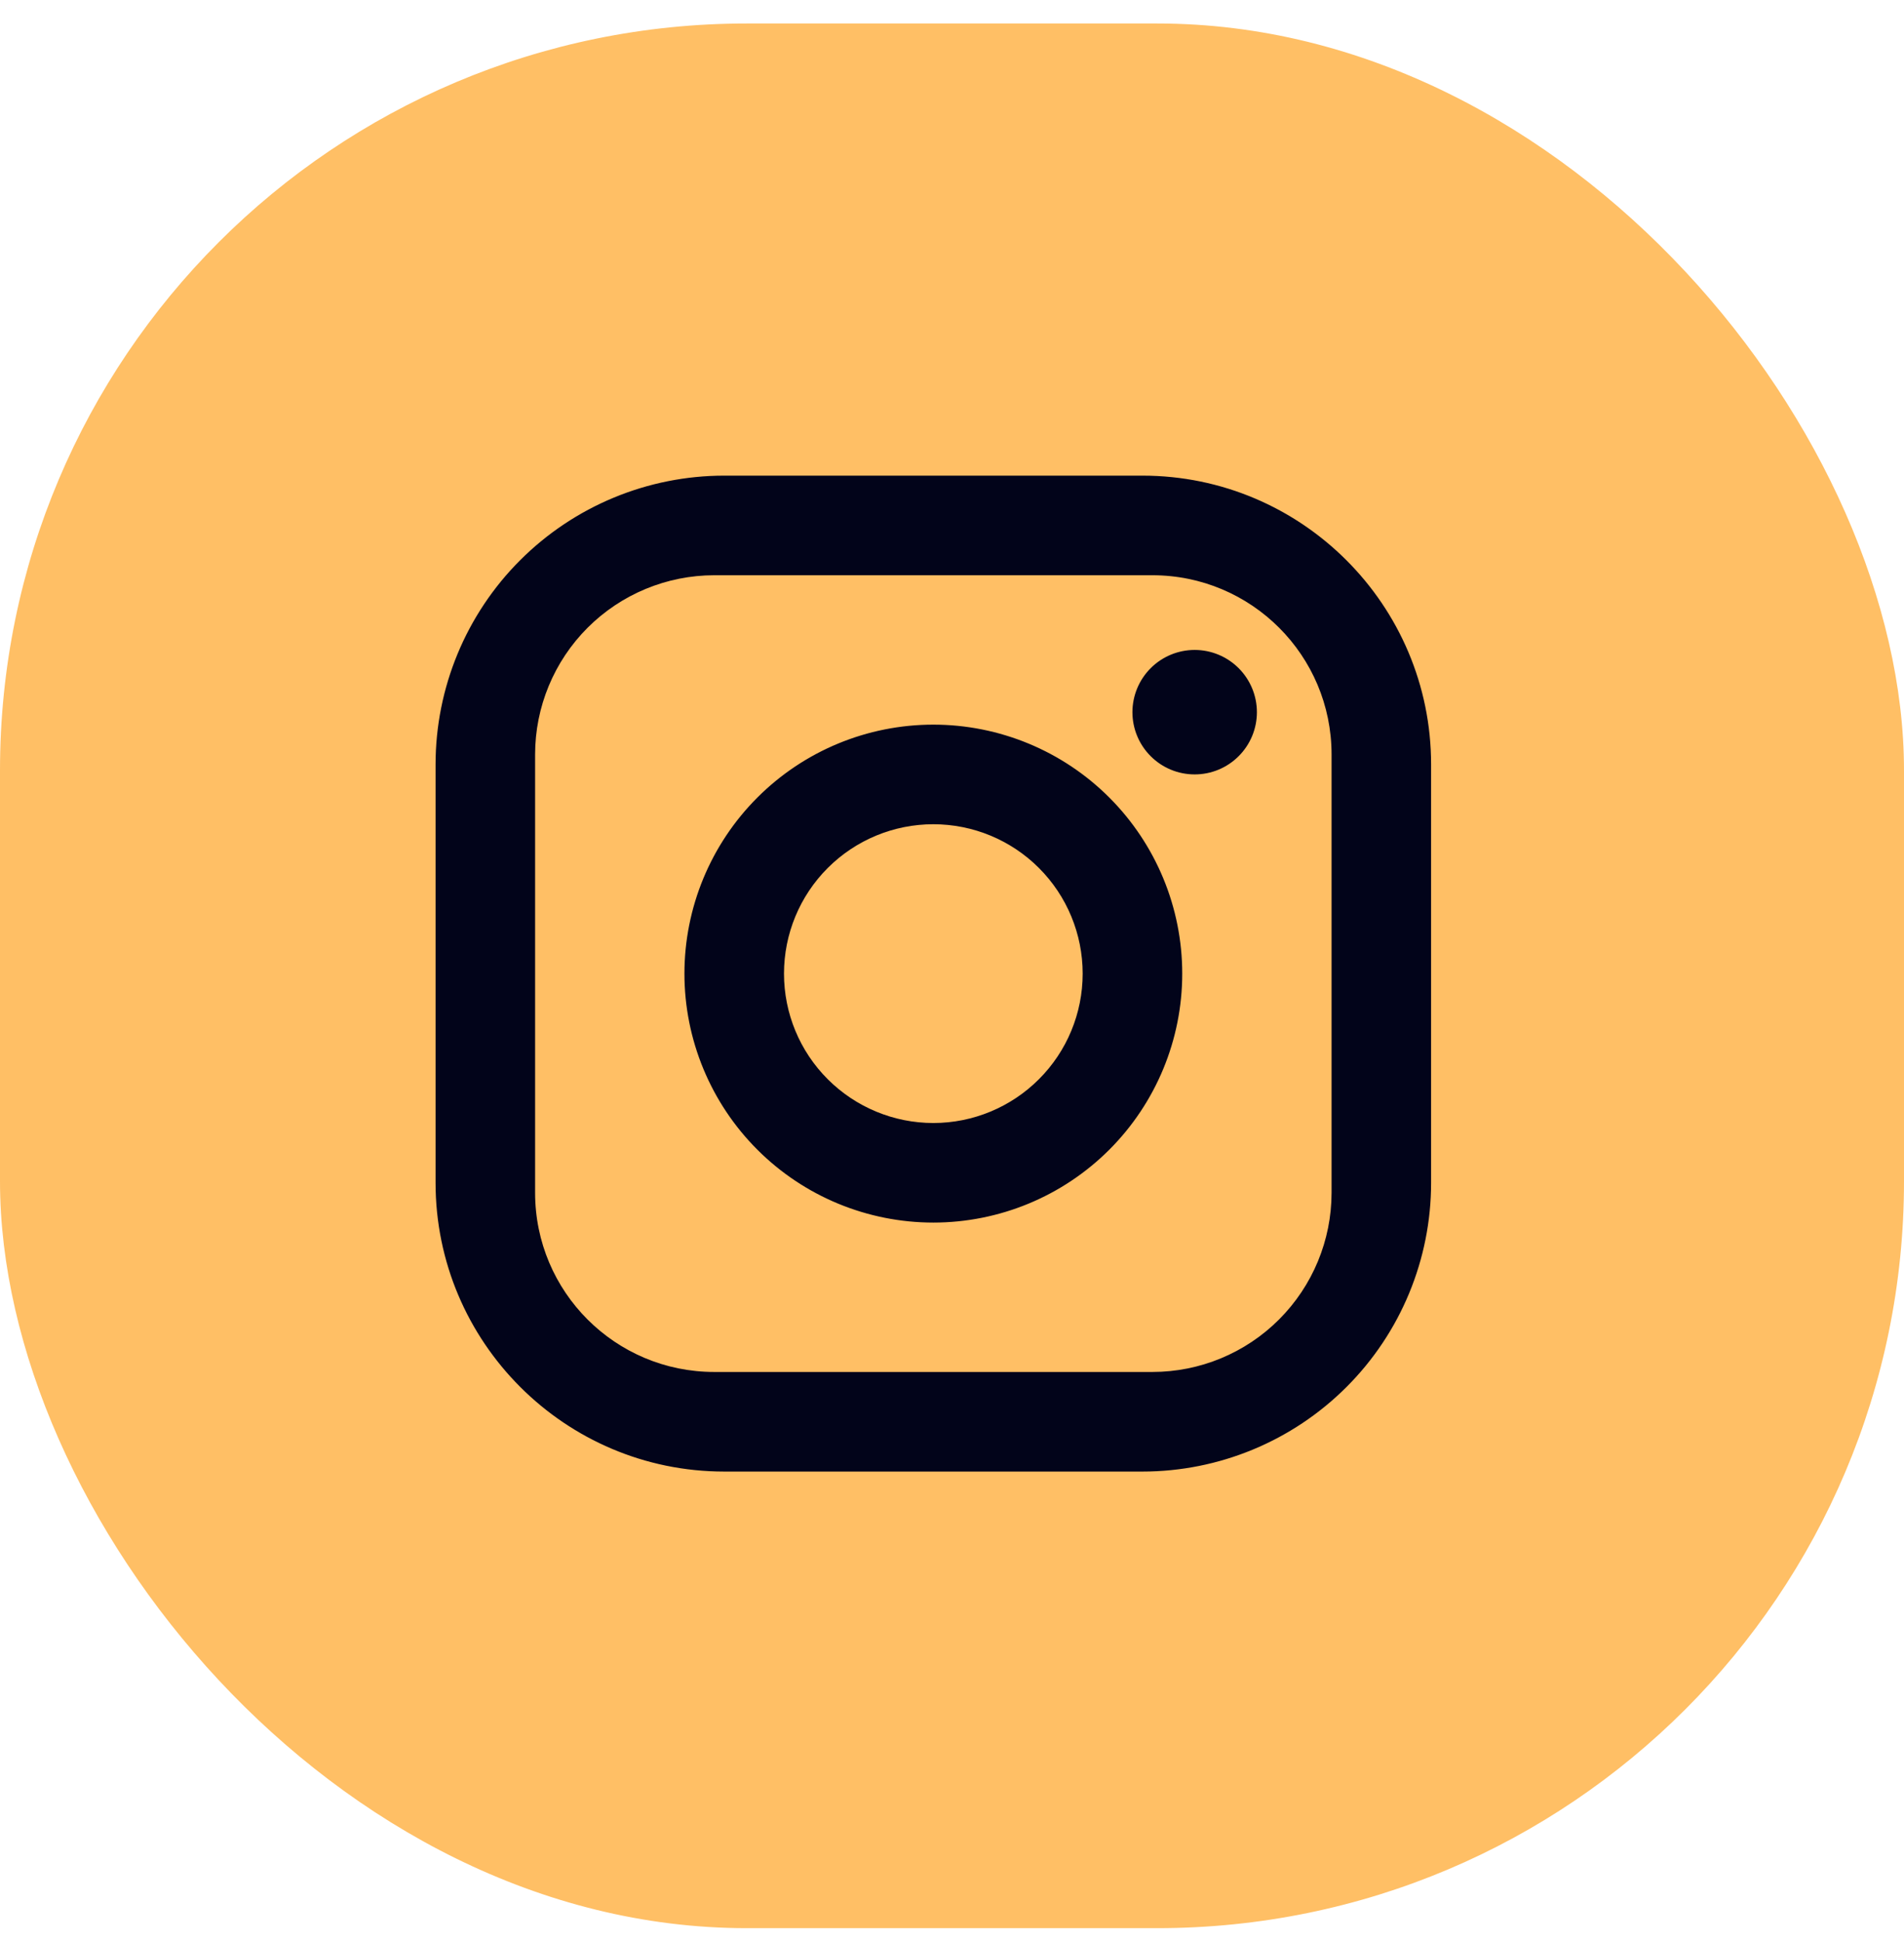
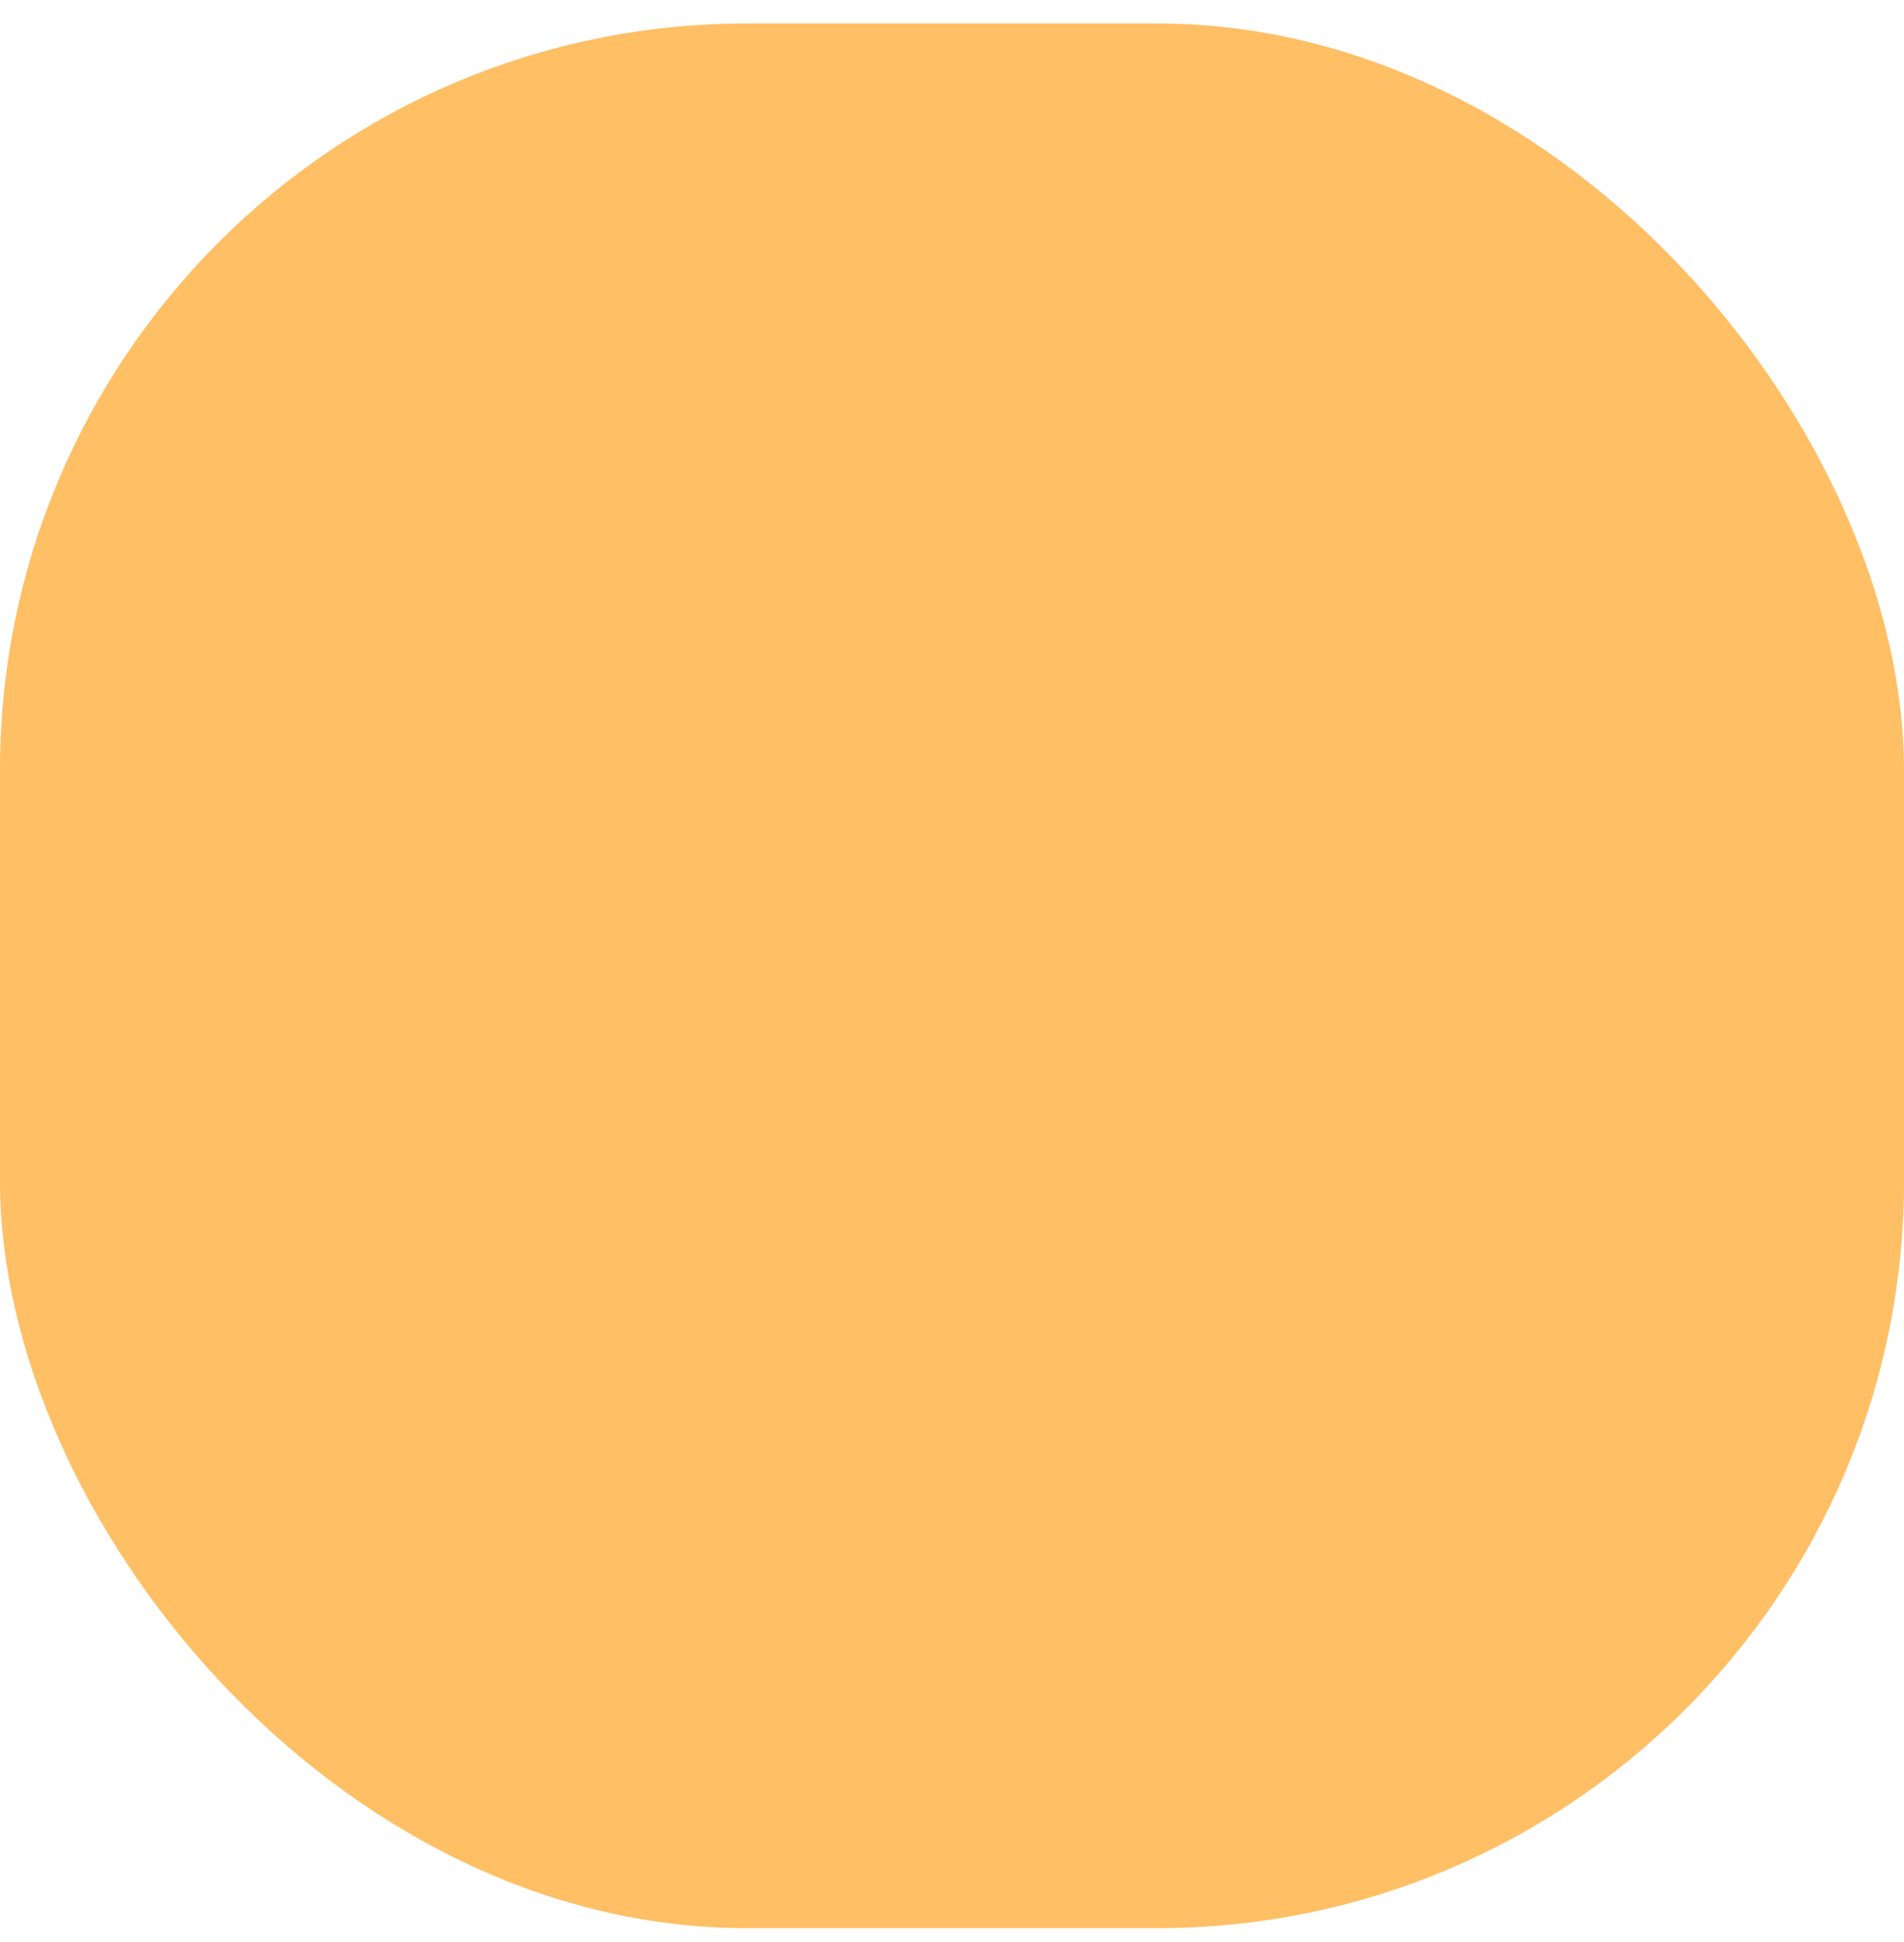
<svg xmlns="http://www.w3.org/2000/svg" width="51" height="52" viewBox="0 0 51 52" fill="none">
  <rect y="0.629" width="51" height="51" rx="20" fill="#FFBF65" />
-   <path d="M19.4 12.736H30.6C34.867 12.736 38.333 16.203 38.333 20.47V31.67C38.333 33.721 37.519 35.688 36.068 37.138C34.618 38.588 32.651 39.403 30.6 39.403H19.4C15.133 39.403 11.667 35.936 11.667 31.67V20.47C11.667 18.419 12.481 16.452 13.932 15.001C15.382 13.551 17.349 12.736 19.4 12.736ZM19.133 15.403C17.86 15.403 16.639 15.909 15.739 16.809C14.839 17.709 14.333 18.93 14.333 20.203V31.936C14.333 34.59 16.48 36.736 19.133 36.736H30.867C32.14 36.736 33.361 36.231 34.261 35.33C35.161 34.43 35.667 33.209 35.667 31.936V20.203C35.667 17.55 33.52 15.403 30.867 15.403H19.133ZM32 17.403C32.442 17.403 32.866 17.579 33.178 17.891C33.491 18.204 33.667 18.628 33.667 19.07C33.667 19.512 33.491 19.936 33.178 20.248C32.866 20.561 32.442 20.736 32 20.736C31.558 20.736 31.134 20.561 30.822 20.248C30.509 19.936 30.333 19.512 30.333 19.07C30.333 18.628 30.509 18.204 30.822 17.891C31.134 17.579 31.558 17.403 32 17.403ZM25 19.403C26.768 19.403 28.464 20.105 29.714 21.356C30.964 22.606 31.667 24.302 31.667 26.07C31.667 27.838 30.964 29.534 29.714 30.784C28.464 32.034 26.768 32.736 25 32.736C23.232 32.736 21.536 32.034 20.286 30.784C19.036 29.534 18.333 27.838 18.333 26.07C18.333 24.302 19.036 22.606 20.286 21.356C21.536 20.105 23.232 19.403 25 19.403ZM25 22.07C23.939 22.07 22.922 22.491 22.172 23.241C21.421 23.991 21 25.009 21 26.07C21 27.131 21.421 28.148 22.172 28.898C22.922 29.648 23.939 30.07 25 30.07C26.061 30.07 27.078 29.648 27.828 28.898C28.579 28.148 29 27.131 29 26.07C29 25.009 28.579 23.991 27.828 23.241C27.078 22.491 26.061 22.07 25 22.07Z" fill="#02041A" />
</svg>